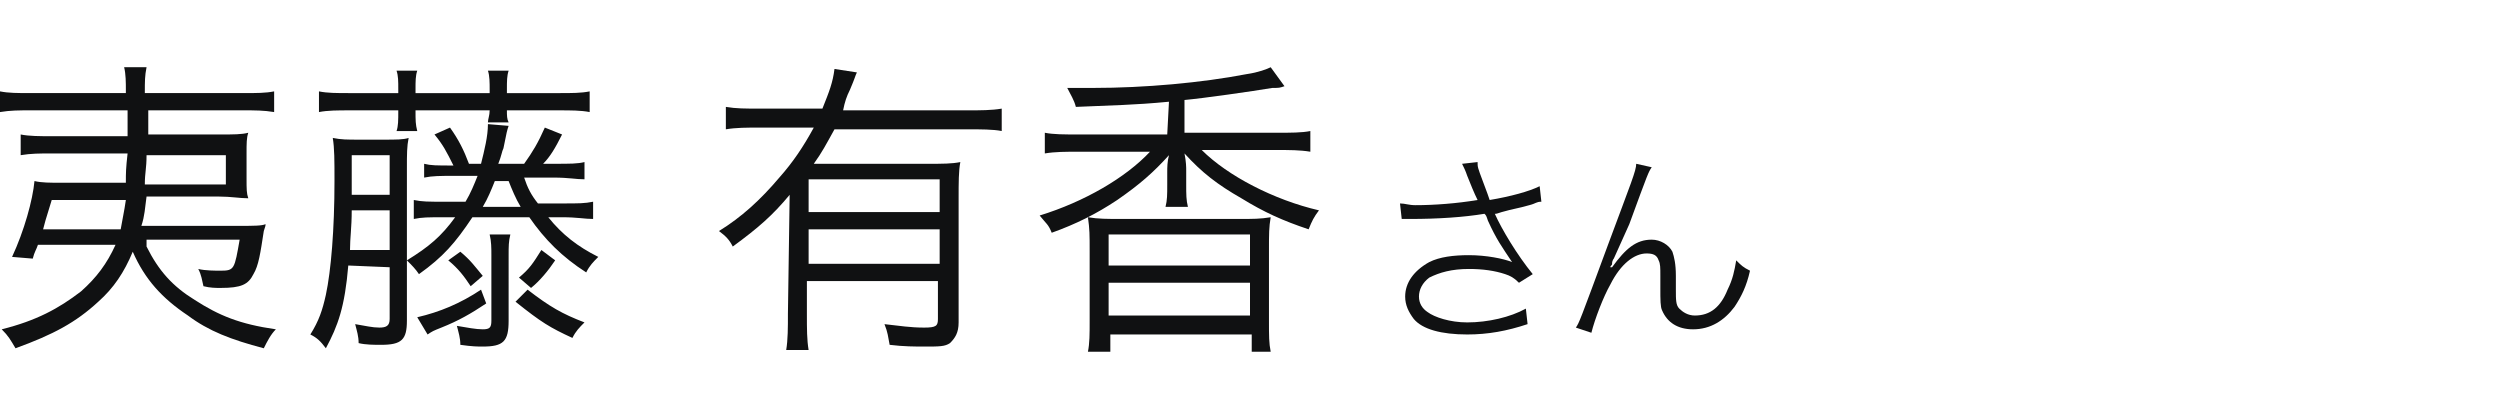
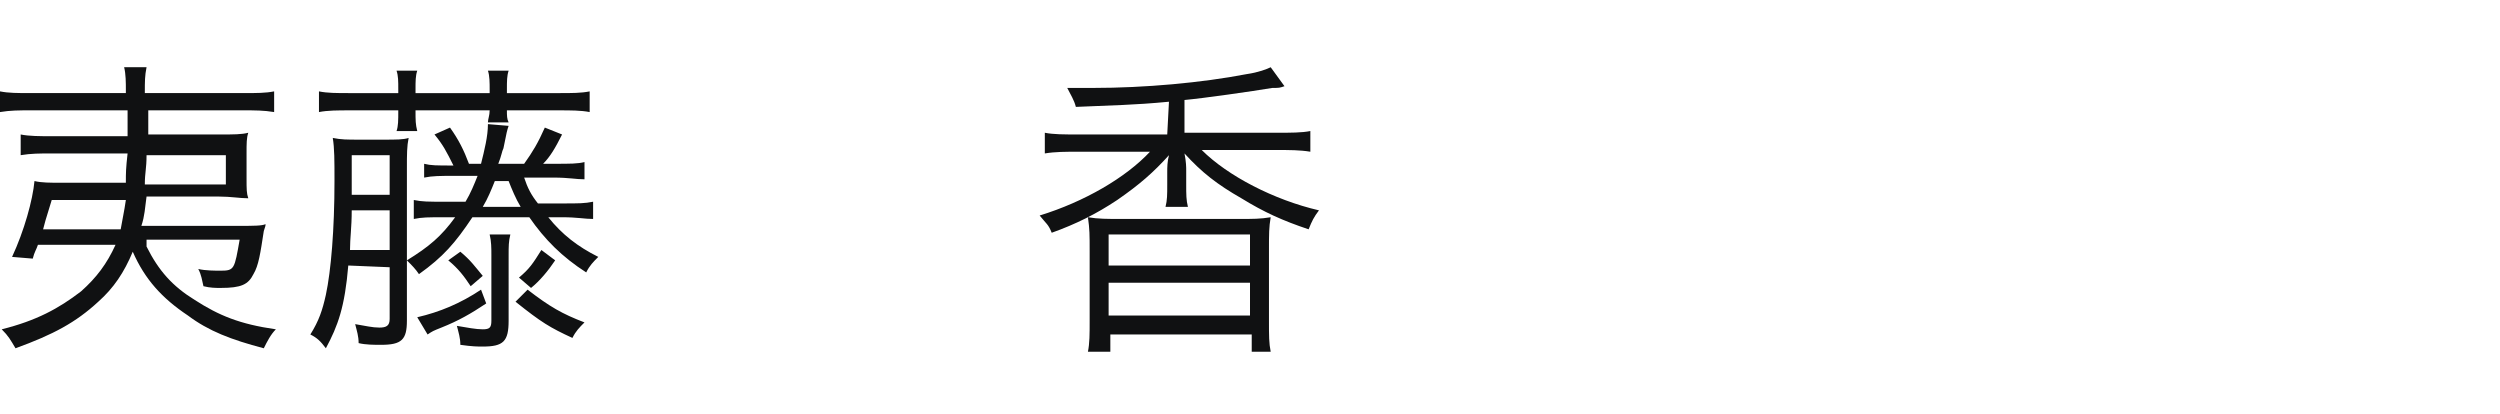
<svg xmlns="http://www.w3.org/2000/svg" version="1.1" id="レイヤー_1" x="0px" y="0px" viewBox="0 0 145 24" width="145" height="24" style="enable-background:new 0 0 145 24;" xml:space="preserve">
  <style type="text/css">
	.st0{enable-background:new    ;}
	.st1{fill:#101112;}
</style>
  <g id="img_name_cre_03" transform="translate(-159.5 -2176)">
    <g class="st0">
-       <path class="st1" d="M240.7,2187.8c0.3,0,0.5,0.1,0.9,0.1c1.1,0,2.4-0.1,3.6-0.3c-0.2-0.4-0.4-0.9-0.6-1.4    c-0.1-0.3-0.2-0.5-0.3-0.7l0.9-0.1c0,0.3,0,0.3,0.3,1.1s0.3,0.8,0.4,1.1c1.2-0.2,2.3-0.5,2.9-0.8l0.1,0.9c-0.3,0-0.3,0.1-0.7,0.2    c-0.7,0.2-0.9,0.2-1.6,0.4c-0.3,0.1-0.3,0.1-0.4,0.1c0.4,0.9,1.3,2.4,2.2,3.5l-0.8,0.5c-0.3-0.3-0.5-0.4-0.8-0.5    c-0.6-0.2-1.3-0.3-2.1-0.3c-1,0-1.7,0.2-2.3,0.5c-0.4,0.3-0.6,0.7-0.6,1.1c0,0.4,0.2,0.7,0.5,0.9c0.4,0.3,1.3,0.6,2.3,0.6    c1.2,0,2.5-0.3,3.4-0.8l0.1,0.9c-1.2,0.4-2.3,0.6-3.5,0.6c-1.5,0-2.6-0.3-3.1-0.9c-0.3-0.4-0.5-0.8-0.5-1.3c0-0.8,0.5-1.5,1.4-2    c0.6-0.3,1.4-0.4,2.3-0.4c1,0,2,0.2,2.5,0.4c-0.6-0.9-0.9-1.3-1.4-2.4c-0.1-0.3-0.1-0.3-0.2-0.4c-1.2,0.2-2.7,0.3-4.3,0.3    c-0.2,0-0.3,0-0.5,0L240.7,2187.8z" />
-       <path class="st1" d="M255.3,2185.7c-0.2,0.3-0.2,0.3-1.3,3.3c-0.4,0.9-0.4,0.9-0.9,2c0,0-0.1,0.1-0.1,0.3c0,0.1-0.1,0.1-0.1,0.2    h0.1c0.8-1.1,1.4-1.6,2.3-1.6c0.5,0,1,0.3,1.2,0.7c0.1,0.3,0.2,0.7,0.2,1.4v0.8c0,0.6,0,0.9,0.2,1.1c0.2,0.2,0.5,0.4,0.9,0.4    c0.9,0,1.5-0.5,1.9-1.5c0.3-0.6,0.4-1.1,0.5-1.7c0.3,0.3,0.4,0.4,0.8,0.6c-0.2,0.9-0.5,1.5-0.9,2.1c-0.6,0.8-1.4,1.3-2.4,1.3    c-0.9,0-1.5-0.4-1.8-1.1c-0.1-0.2-0.1-0.6-0.1-1.3v-0.7c0-0.5,0-0.7-0.1-0.9c-0.1-0.3-0.3-0.4-0.7-0.4c-0.7,0-1.5,0.6-2.1,1.8    c-0.4,0.7-0.9,2-1.1,2.8l-0.9-0.3c0.2-0.3,0.2-0.3,1.9-4.9c1.3-3.5,1.6-4.2,1.6-4.6L255.3,2185.7z" />
-     </g>
+       </g>
    <g class="st0">
      <path class="st1" d="M168,2190.3c0.7,1.4,1.5,2.3,2.8,3.1c1.4,0.9,2.6,1.4,4.7,1.7c-0.3,0.3-0.5,0.7-0.7,1.1    c-1.9-0.5-3.2-1-4.4-1.9c-1.5-1-2.5-2.1-3.2-3.7c-0.5,1.2-1.1,2.1-2,2.9c-1.3,1.2-2.6,1.9-4.8,2.7c-0.3-0.5-0.4-0.7-0.8-1.1    c2-0.5,3.3-1.2,4.6-2.2c0.9-0.8,1.5-1.6,2-2.7h-4.5c-0.1,0.3-0.2,0.4-0.3,0.8l-1.2-0.1c0.7-1.5,1.2-3.3,1.3-4.4    c0.4,0.1,0.9,0.1,1.6,0.1h3.7c0-0.6,0-0.8,0.1-1.7h-4.4c-0.7,0-1.2,0-1.8,0.1v-1.2c0.5,0.1,1.1,0.1,1.8,0.1h4.4c0-0.4,0-0.6,0-1    v-0.5h-5.6c-0.7,0-1.2,0-1.8,0.1v-1.2c0.5,0.1,1,0.1,1.8,0.1h5.5c0-0.1,0-0.1,0-0.2c0-0.4,0-0.9-0.1-1.3h1.3    c-0.1,0.5-0.1,0.8-0.1,1.5h5.7c0.8,0,1.3,0,1.8-0.1v1.2c-0.6-0.1-1.1-0.1-1.8-0.1h-5.5v0.4c0,0.3,0,0.5,0,1h4.1    c0.9,0,1.3,0,1.7-0.1c-0.1,0.3-0.1,0.6-0.1,1.2v1.4c0,0.7,0,0.9,0.1,1.2c-0.5,0-1-0.1-1.7-0.1H168c-0.1,0.7-0.1,1.1-0.3,1.7h5.7    c0.8,0,1.3,0,1.5-0.1c0,0.1,0,0.1-0.1,0.4c-0.2,1.3-0.3,2-0.6,2.5c-0.3,0.6-0.7,0.8-1.9,0.8c-0.3,0-0.6,0-1-0.1    c-0.1-0.4-0.1-0.6-0.3-1c0.4,0.1,1,0.1,1.3,0.1c0.8,0,0.8-0.1,1.1-1.8H168V2190.3z M166.5,2189.3c0.1-0.6,0.2-1,0.3-1.7h-4.3    c-0.4,1.3-0.4,1.3-0.5,1.7H166.5z M168,2185c0,0.8-0.1,1-0.1,1.7h4.7v-1.7H168z" />
      <path class="st1" d="M179.7,2191.4c-0.2,2.4-0.6,3.5-1.3,4.8c-0.3-0.4-0.5-0.6-0.9-0.8c0.5-0.8,0.7-1.4,0.9-2.3    c0.3-1.4,0.5-3.8,0.5-6.6c0-1.2,0-1.9-0.1-2.5c0.5,0.1,0.8,0.1,1.6,0.1h1.3c0.8,0,1.2,0,1.5-0.1c-0.1,0.5-0.1,0.9-0.1,1.8v8.8    c0,1.1-0.3,1.4-1.5,1.4c-0.4,0-0.9,0-1.3-0.1c0-0.4-0.1-0.7-0.2-1.1c0.6,0.1,1,0.2,1.4,0.2s0.6-0.1,0.6-0.5v-3L179.7,2191.4    L179.7,2191.4z M182.6,2181.2c0-0.5,0-0.8-0.1-1.1h1.2c-0.1,0.3-0.1,0.6-0.1,1.1v0.2h4.3v-0.2c0-0.4,0-0.8-0.1-1.1h1.2    c-0.1,0.3-0.1,0.6-0.1,1.1v0.2h3c0.8,0,1.3,0,1.8-0.1v1.2c-0.5-0.1-1.1-0.1-1.8-0.1h-3c0,0.3,0,0.5,0.1,0.7h-1.2    c0-0.2,0.1-0.4,0.1-0.7h-4.3c0,0.6,0,0.8,0.1,1.2h-1.2c0.1-0.3,0.1-0.6,0.1-1.2h-2.8c-0.7,0-1.3,0-1.8,0.1v-1.2    c0.5,0.1,1,0.1,1.8,0.1h2.8V2181.2z M182.1,2190.5v-2.3h-2.2c0,1-0.1,1.6-0.1,2.3H182.1z M182.1,2187.3v-2.3h-2.2v1.5    c0,0.2,0,0.3,0,0.8H182.1z M184.1,2185.5c0.4,0.1,0.7,0.1,1.7,0.1c-0.4-0.8-0.6-1.2-1.1-1.8l0.9-0.4c0.5,0.7,0.8,1.3,1.1,2.1h0.7    c0.2-0.8,0.4-1.6,0.4-2.3l1.2,0.1c-0.1,0.3-0.1,0.3-0.3,1.3c-0.1,0.2-0.1,0.4-0.3,0.9h1.5c0.5-0.7,0.8-1.2,1.2-2.1l1,0.4    c-0.4,0.8-0.7,1.3-1.1,1.7h0.6c1,0,1.4,0,1.8-0.1v1c-0.5,0-0.9-0.1-1.8-0.1h-1.7c0.2,0.6,0.4,1,0.8,1.5h1.4c1,0,1.3,0,1.8-0.1v1    c-0.5,0-0.9-0.1-1.8-0.1h-0.8c0.8,1,1.7,1.7,2.9,2.3c-0.3,0.3-0.5,0.5-0.7,0.9c-1.4-0.9-2.4-1.9-3.3-3.2h-3.3    c-1,1.5-1.7,2.3-3.1,3.3c-0.2-0.3-0.4-0.5-0.7-0.8c1.3-0.8,2-1.4,2.8-2.5h-0.6c-1,0-1.3,0-1.8,0.1v-1.1c0.5,0.1,0.8,0.1,1.8,0.1    h1.2c0.3-0.5,0.5-1,0.7-1.5h-1.3c-0.9,0-1.3,0-1.8,0.1L184.1,2185.5L184.1,2185.5z M187.7,2193.6c-0.9,0.6-1.6,1-2.6,1.4    c-0.5,0.2-0.5,0.2-0.8,0.4l-0.6-1c1.3-0.3,2.5-0.8,3.7-1.6L187.7,2193.6z M186.2,2190.6c0.6,0.5,0.8,0.8,1.3,1.4l-0.7,0.6    c-0.4-0.6-0.7-1-1.3-1.5L186.2,2190.6z M189,2194.6c0,1.2-0.3,1.5-1.5,1.5c-0.3,0-0.6,0-1.3-0.1c0-0.4-0.1-0.7-0.2-1.1    c0.6,0.1,1.1,0.2,1.5,0.2s0.5-0.1,0.5-0.5v-3.8c0-0.4,0-0.8-0.1-1.2h1.2c-0.1,0.4-0.1,0.7-0.1,1.2L189,2194.6L189,2194.6z     M188.2,2186.5c-0.2,0.5-0.4,1-0.7,1.5h2.2c-0.3-0.5-0.5-1-0.7-1.5H188.2z M190.1,2192.8c1.3,1,2,1.4,3.3,1.9    c-0.3,0.3-0.5,0.5-0.7,0.9c-1.3-0.6-1.8-0.9-3.3-2.1L190.1,2192.8z M191.7,2191.1c-0.4,0.6-0.9,1.2-1.4,1.6l-0.7-0.6    c0.6-0.5,0.8-0.8,1.3-1.6L191.7,2191.1z" />
    </g>
    <g class="st0">
-       <path class="st1" d="M205.3,2187.3c-1,1.2-1.8,1.9-3.3,3c-0.2-0.4-0.4-0.6-0.8-0.9c1.3-0.8,2.4-1.8,3.5-3.1c0.8-0.9,1.4-1.8,2-2.9    h-3.1c-0.8,0-1.4,0-2,0.1v-1.3c0.6,0.1,1.1,0.1,2,0.1h3.6c0.4-1,0.6-1.5,0.7-2.3l1.3,0.2c-0.1,0.2-0.1,0.3-0.4,1    c-0.2,0.4-0.3,0.7-0.4,1.2h7.2c0.8,0,1.4,0,2-0.1v1.3c-0.5-0.1-1.2-0.1-2-0.1h-7.7c-0.5,0.9-0.7,1.3-1.2,2h6.6    c0.9,0,1.4,0,1.9-0.1c-0.1,0.5-0.1,1.2-0.1,2.1v7.2c0,0.6-0.2,0.9-0.5,1.2c-0.3,0.2-0.6,0.2-1.5,0.2c-0.5,0-1.2,0-2-0.1    c-0.1-0.5-0.1-0.7-0.3-1.2c0.9,0.1,1.5,0.2,2.3,0.2c0.7,0,0.8-0.1,0.8-0.5v-2.2h-7.6v1.9c0,0.9,0,1.5,0.1,2.1h-1.3    c0.1-0.6,0.1-1.3,0.1-2.1L205.3,2187.3L205.3,2187.3z M214,2186.4h-7.6v1.9h7.6V2186.4z M206.4,2189.3v2h7.6v-2H206.4z" />
      <path class="st1" d="M227.3,2181.9c-2.1,0.2-3.2,0.2-5.4,0.3c-0.1-0.4-0.3-0.7-0.5-1.1c0.8,0,1.2,0,1.5,0c3,0,6.3-0.3,8.9-0.8    c0.7-0.1,1.2-0.3,1.4-0.4l0.8,1.1c-0.3,0.1-0.3,0.1-0.7,0.1c-1.2,0.2-4,0.6-5.1,0.7v1.9h5.3c0.9,0,1.5,0,2-0.1v1.2    c-0.6-0.1-1.2-0.1-2-0.1h-4.3c1.5,1.5,4.2,2.9,6.8,3.5c-0.3,0.4-0.4,0.6-0.6,1.1c-1.5-0.5-2.6-1-3.9-1.8c-1.4-0.8-2.3-1.5-3.3-2.6    c0.1,0.5,0.1,0.8,0.1,1v0.8c0,0.6,0,0.9,0.1,1.3h-1.3c0.1-0.4,0.1-0.7,0.1-1.3v-0.7c0-0.3,0-0.6,0.1-1c-0.9,1-1.7,1.7-3,2.6    c-1.2,0.8-2.4,1.4-3.8,1.9c-0.2-0.5-0.3-0.5-0.7-1c2.6-0.8,5-2.2,6.4-3.7h-4.1c-0.8,0-1.4,0-2,0.1v-1.2c0.5,0.1,1.1,0.1,2,0.1h5.1    L227.3,2181.9L227.3,2181.9z M222.6,2196.4c0.1-0.5,0.1-1,0.1-1.8v-4c0-1,0-1.3-0.1-2c0.6,0.1,1.1,0.1,2,0.1h6.7    c0.9,0,1.3,0,1.9-0.1c-0.1,0.6-0.1,0.9-0.1,2v4c0,0.9,0,1.3,0.1,1.8h-1.1v-1h-8.2v1H222.6z M223.8,2191.4h8.2v-1.8h-8.2V2191.4z     M223.8,2194.3h8.2v-1.9h-8.2V2194.3z" />
    </g>
  </g>
</svg>